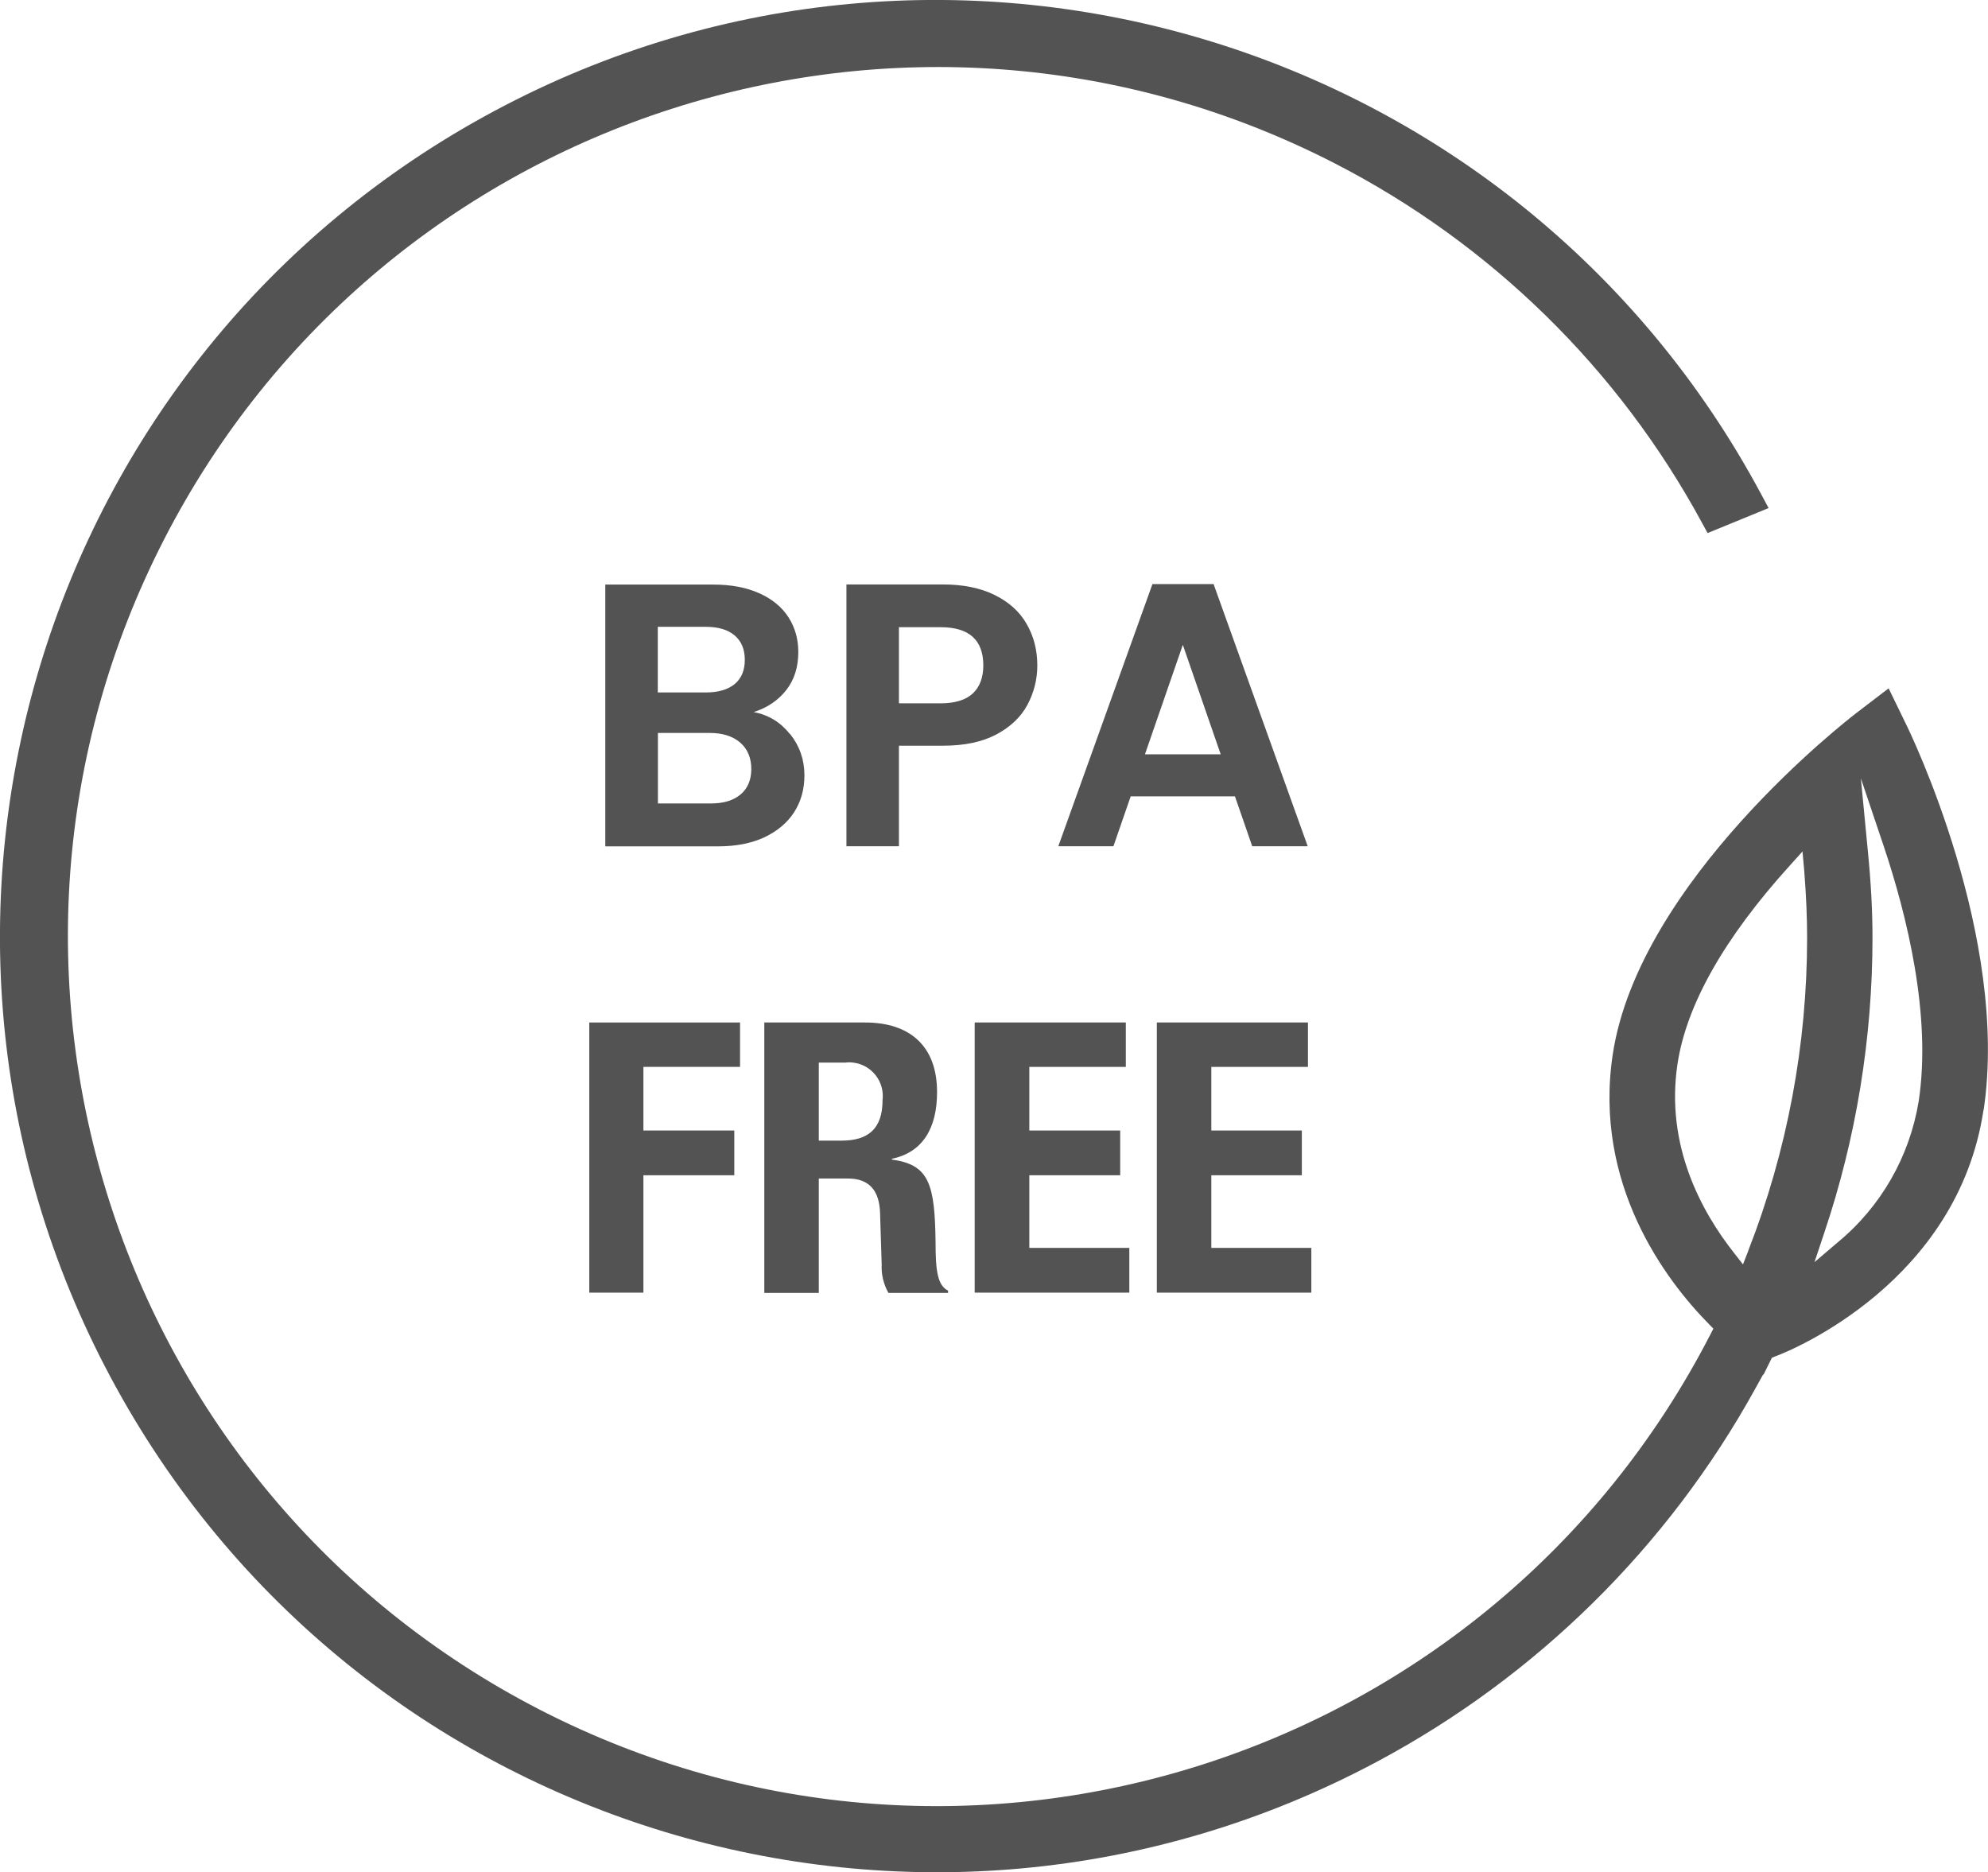
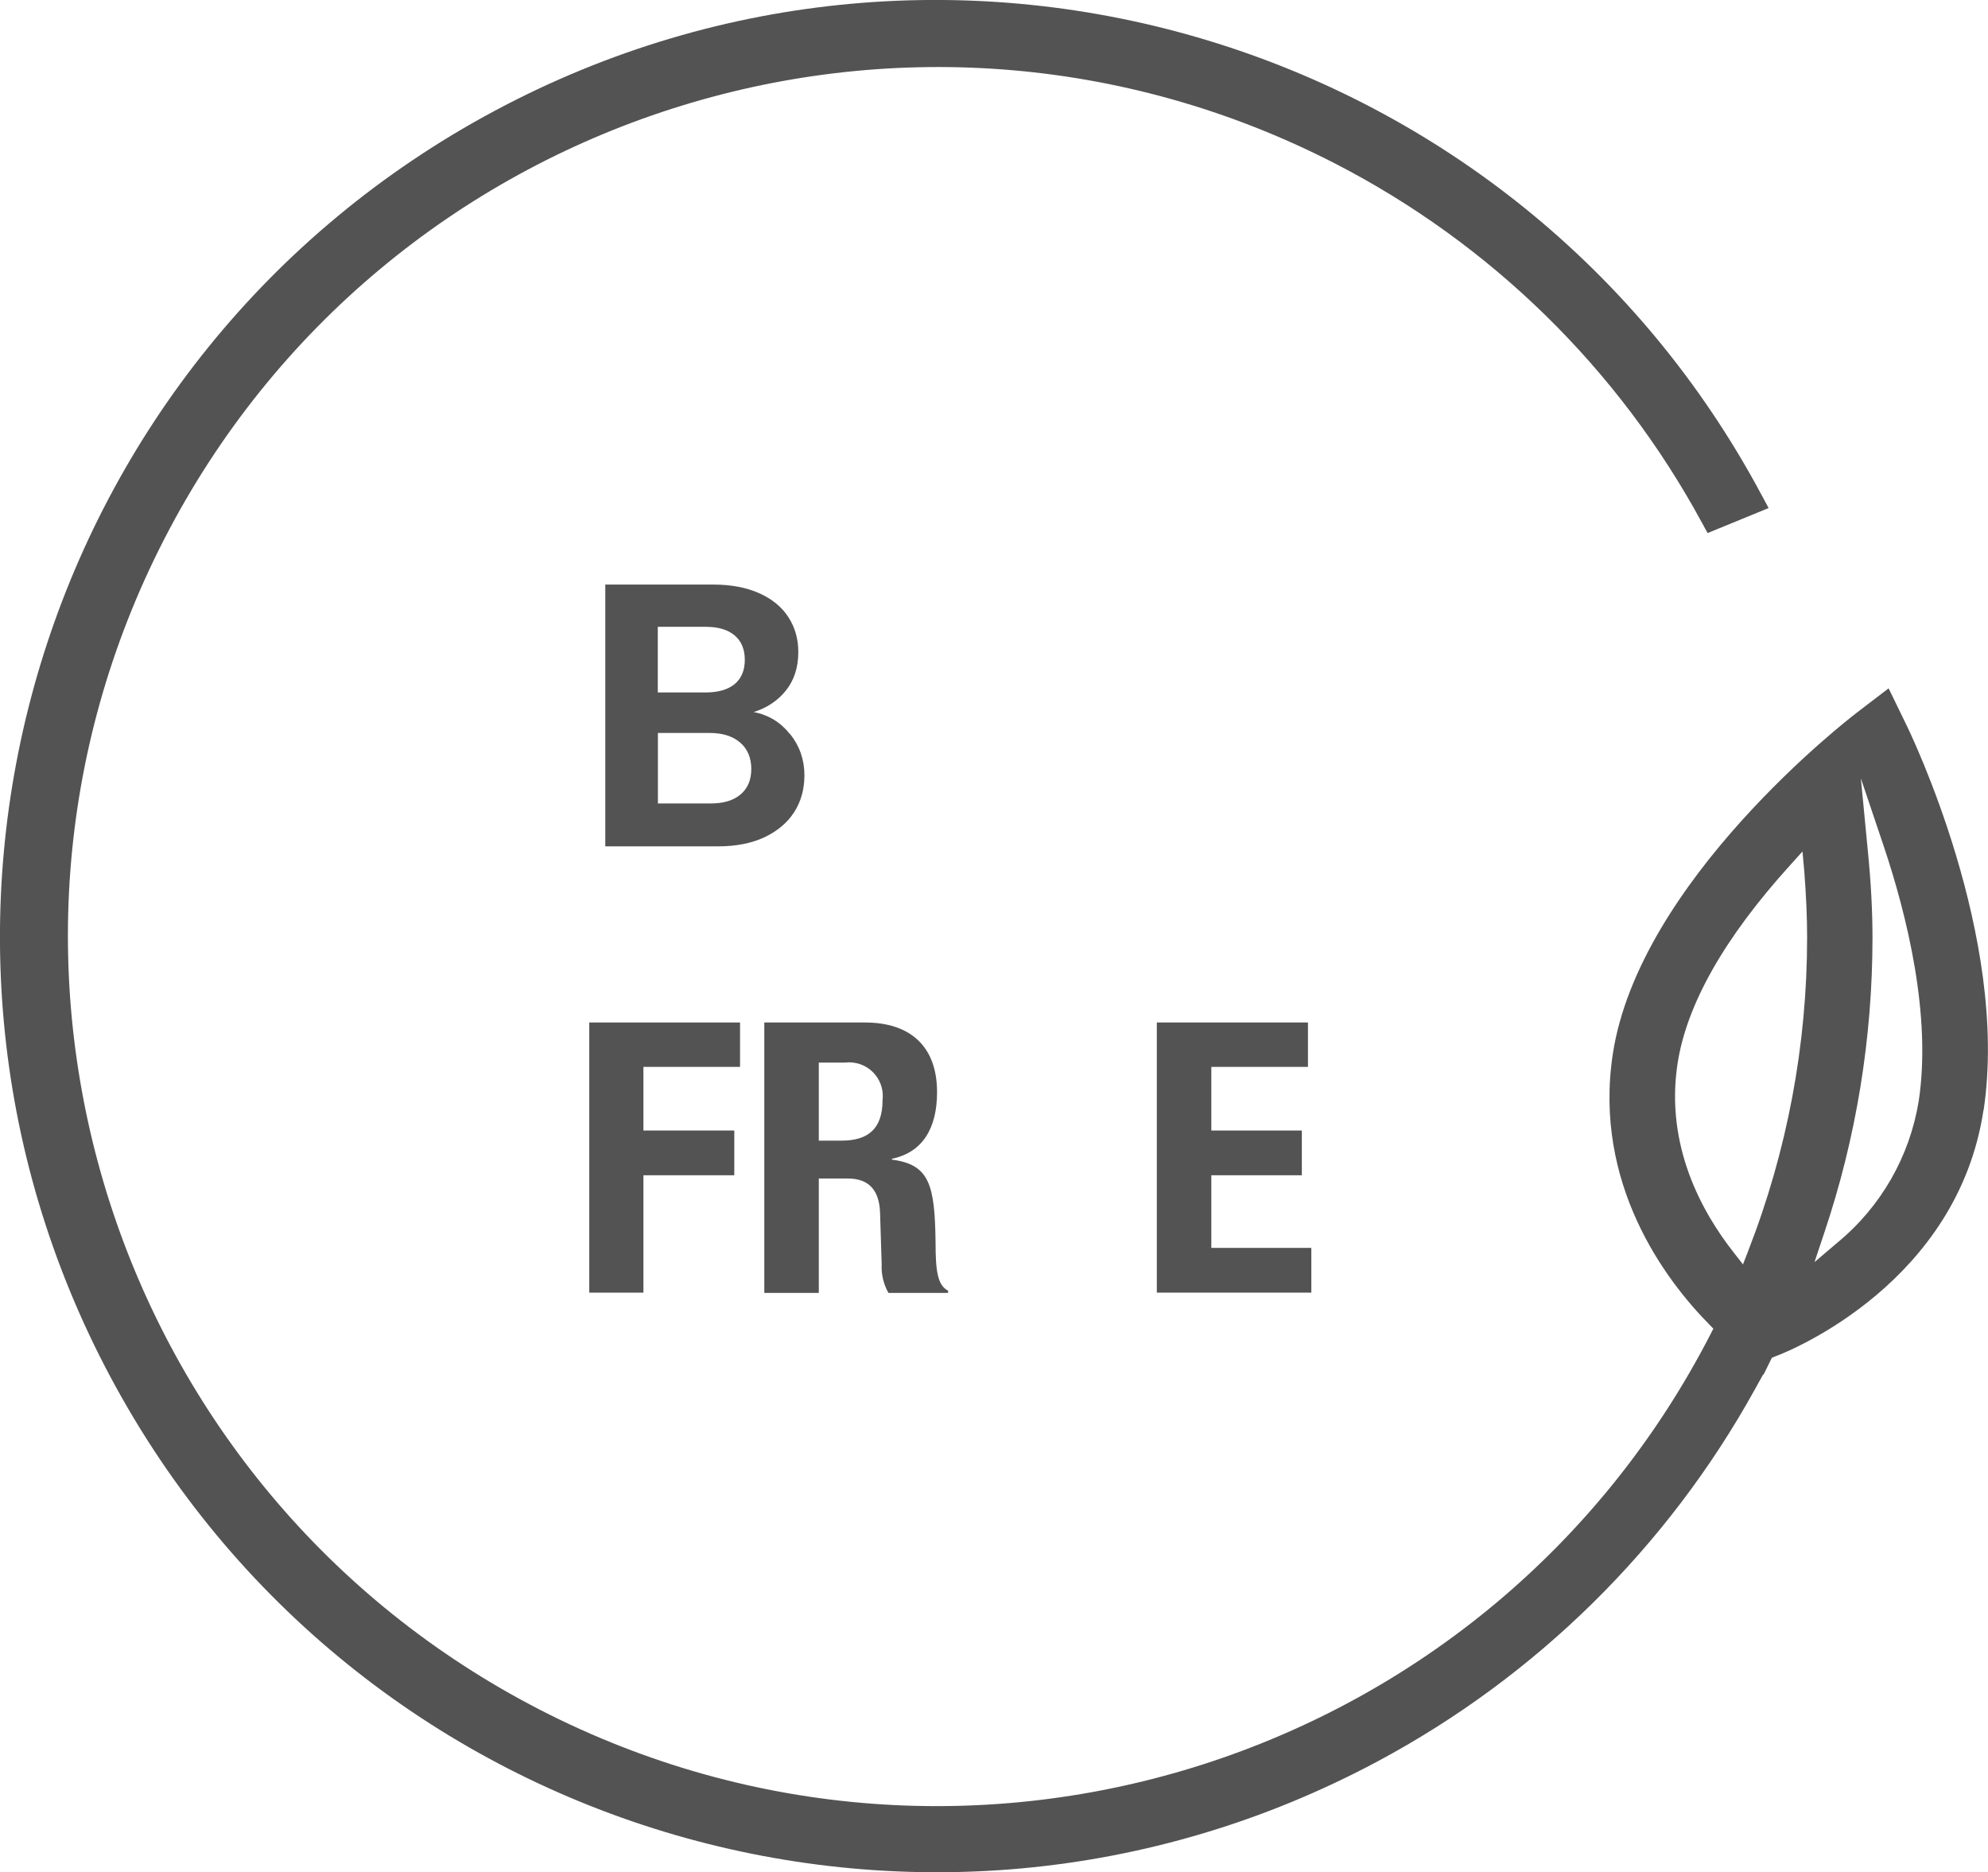
<svg xmlns="http://www.w3.org/2000/svg" id="Livello_1" data-name="Livello 1" viewBox="0 0 159.03 149.77">
  <defs>
    <style>
      .cls-1 {
        isolation: isolate;
      }

      .cls-2 {
        fill: #545353;
      }
    </style>
  </defs>
  <path class="cls-2" d="M47.14,81.79h12.06v3.55h-7.73v5.09h7.27v3.58h-7.27v9.39h-4.33v-21.61Z" />
  <path class="cls-2" d="M61.14,81.79h8.06c3.58,0,5.76,1.88,5.76,5.57,0,2.88-1.15,4.82-3.61,5.33v.07c3,.39,3.43,2,3.49,6.6,0,2.27.15,3.45,1,3.88v.18h-4.77c-.39-.69-.58-1.48-.54-2.27l-.13-4.15c-.06-1.7-.81-2.73-2.57-2.73h-2.33v9.15h-4.36v-21.63ZM65.51,91.24h1.81c2.09,0,3.28-.91,3.28-3.24.18-1.47-.86-2.82-2.34-3-.22-.03-.44-.03-.66,0h-2.1v6.24h.01Z" />
-   <path class="cls-2" d="M90.06,81.79v3.55h-7.72v5.09h7.27v3.58h-7.27v5.81h8v3.58h-12.37v-21.61s12.09,0,12.09,0Z" />
  <path class="cls-2" d="M104.63,81.79v3.55h-7.73v5.09h7.24v3.58h-7.24v5.81h8v3.58h-12.36v-21.61s12.09,0,12.09,0Z" />
  <path class="cls-2" d="M158.68,88.8c2.07-13.81-5.86-30.17-6.2-30.86h0l-1.4-2.88-2.55,1.95c-.71.54-17.43,13.48-19.52,27.34-1.55,10.33,4.17,18,7.72,21.59l.33.34-.22.43c-17.56,34.16-59.48,47.61-93.64,30.06C9.04,119.2-4.42,77.28,13.14,43.12,30.7,8.97,72.62-4.49,106.78,13.07c12.45,6.4,22.69,16.42,29.36,28.73l.46.84,4.88-2-.57-1.06C121.41,3.11,76.04-10.64,39.58,8.86,3.11,28.36-10.64,73.73,8.86,110.19c19.5,36.46,64.87,50.21,101.33,30.71,12.72-6.8,23.21-17.14,30.19-29.76l.68-1.23v.08l.68-1.38.24-.1c1.5-.54,14.63-6.03,16.69-19.72h0ZM139.85,100.06l-.42,1.08-.71-.91c-2.61-3.3-5.51-8.61-4.53-15.11.71-4.73,3.73-10.08,9-15.9l1-1.11.14,1.54c.16,2.08.23,3.77.23,5.34,0,8.57-1.59,17.07-4.71,25.06h0ZM145.15,100.96l.77-2.31c2.57-7.62,3.87-15.62,3.87-23.66,0-2.11-.12-4.41-.38-7l-.55-5.73,1.84,5.46c1.84,5.5,3.82,13.49,2.79,20.34-.72,4.45-3.03,8.48-6.51,11.34l-1.83,1.56h0Z" />
  <g class="cls-1">
    <g class="cls-1">
      <path class="cls-2" d="M63.21,58.72c.76.96,1.14,2.06,1.14,3.3,0,1.12-.28,2.11-.83,2.96-.55.85-1.35,1.51-2.38,2-1.04.48-2.27.72-3.69.72h-9.03v-20.94h8.64c1.42,0,2.64.23,3.67.69s1.81,1.1,2.34,1.92c.53.82.79,1.75.79,2.79,0,1.22-.33,2.24-.98,3.06-.65.82-1.52,1.4-2.59,1.74,1.18.22,2.15.81,2.91,1.77ZM52.62,55.39h3.84c1,0,1.77-.23,2.31-.67.54-.45.81-1.1.81-1.94s-.27-1.49-.81-1.95c-.54-.46-1.31-.69-2.31-.69h-3.84v5.25ZM59.24,63.55c.57-.48.86-1.16.86-2.04s-.3-1.61-.9-2.12c-.6-.51-1.41-.76-2.43-.76h-4.14v5.64h4.23c1.02,0,1.81-.24,2.38-.72Z" />
-       <path class="cls-2" d="M82.19,56.38c-.53.98-1.36,1.77-2.49,2.37-1.13.6-2.56.9-4.28.9h-3.51v8.04h-4.2v-20.94h7.71c1.62,0,3,.28,4.14.84,1.14.56,2,1.33,2.56,2.31.57.98.86,2.09.86,3.33,0,1.12-.27,2.17-.79,3.15ZM77.82,55.47c.56-.53.84-1.28.84-2.24,0-2.04-1.14-3.06-3.42-3.06h-3.33v6.09h3.33c1.16,0,2.02-.27,2.58-.79Z" />
-       <path class="cls-2" d="M98.79,63.7h-8.34l-1.38,3.99h-4.41l7.53-20.97h4.89l7.53,20.97h-4.44l-1.38-3.99ZM97.65,60.34l-3.03-8.76-3.03,8.76h6.06Z" />
    </g>
  </g>
</svg>